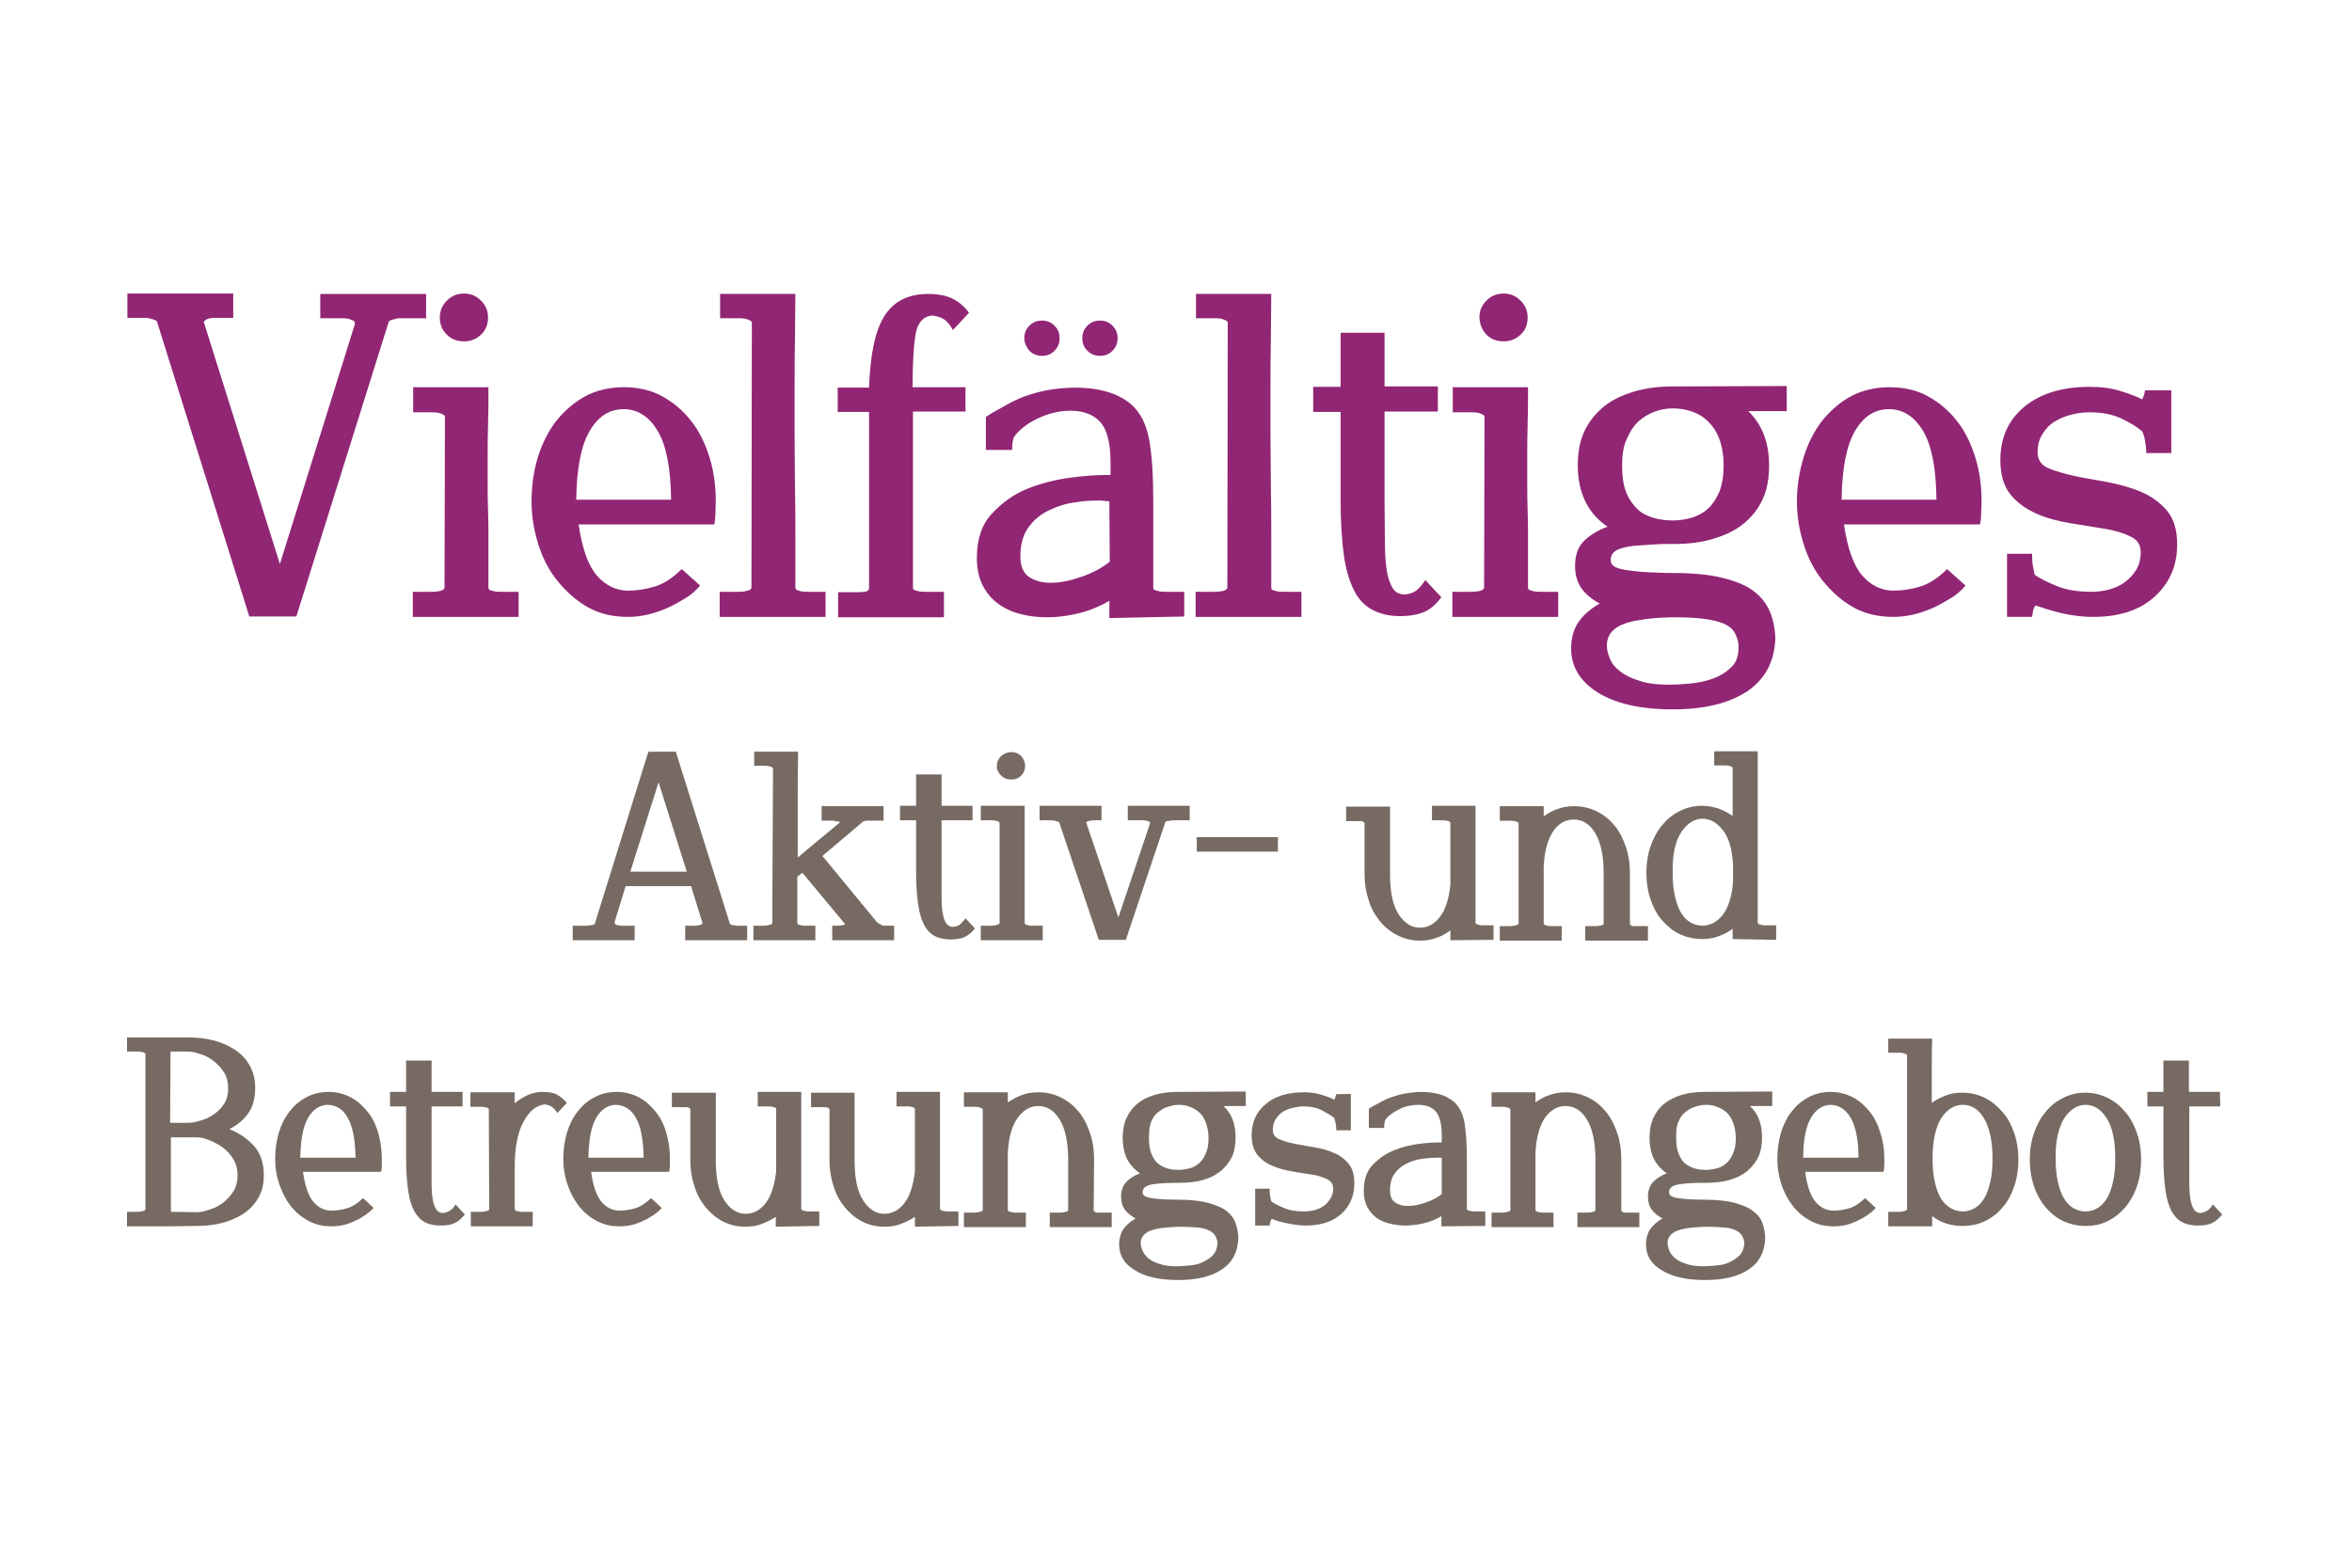
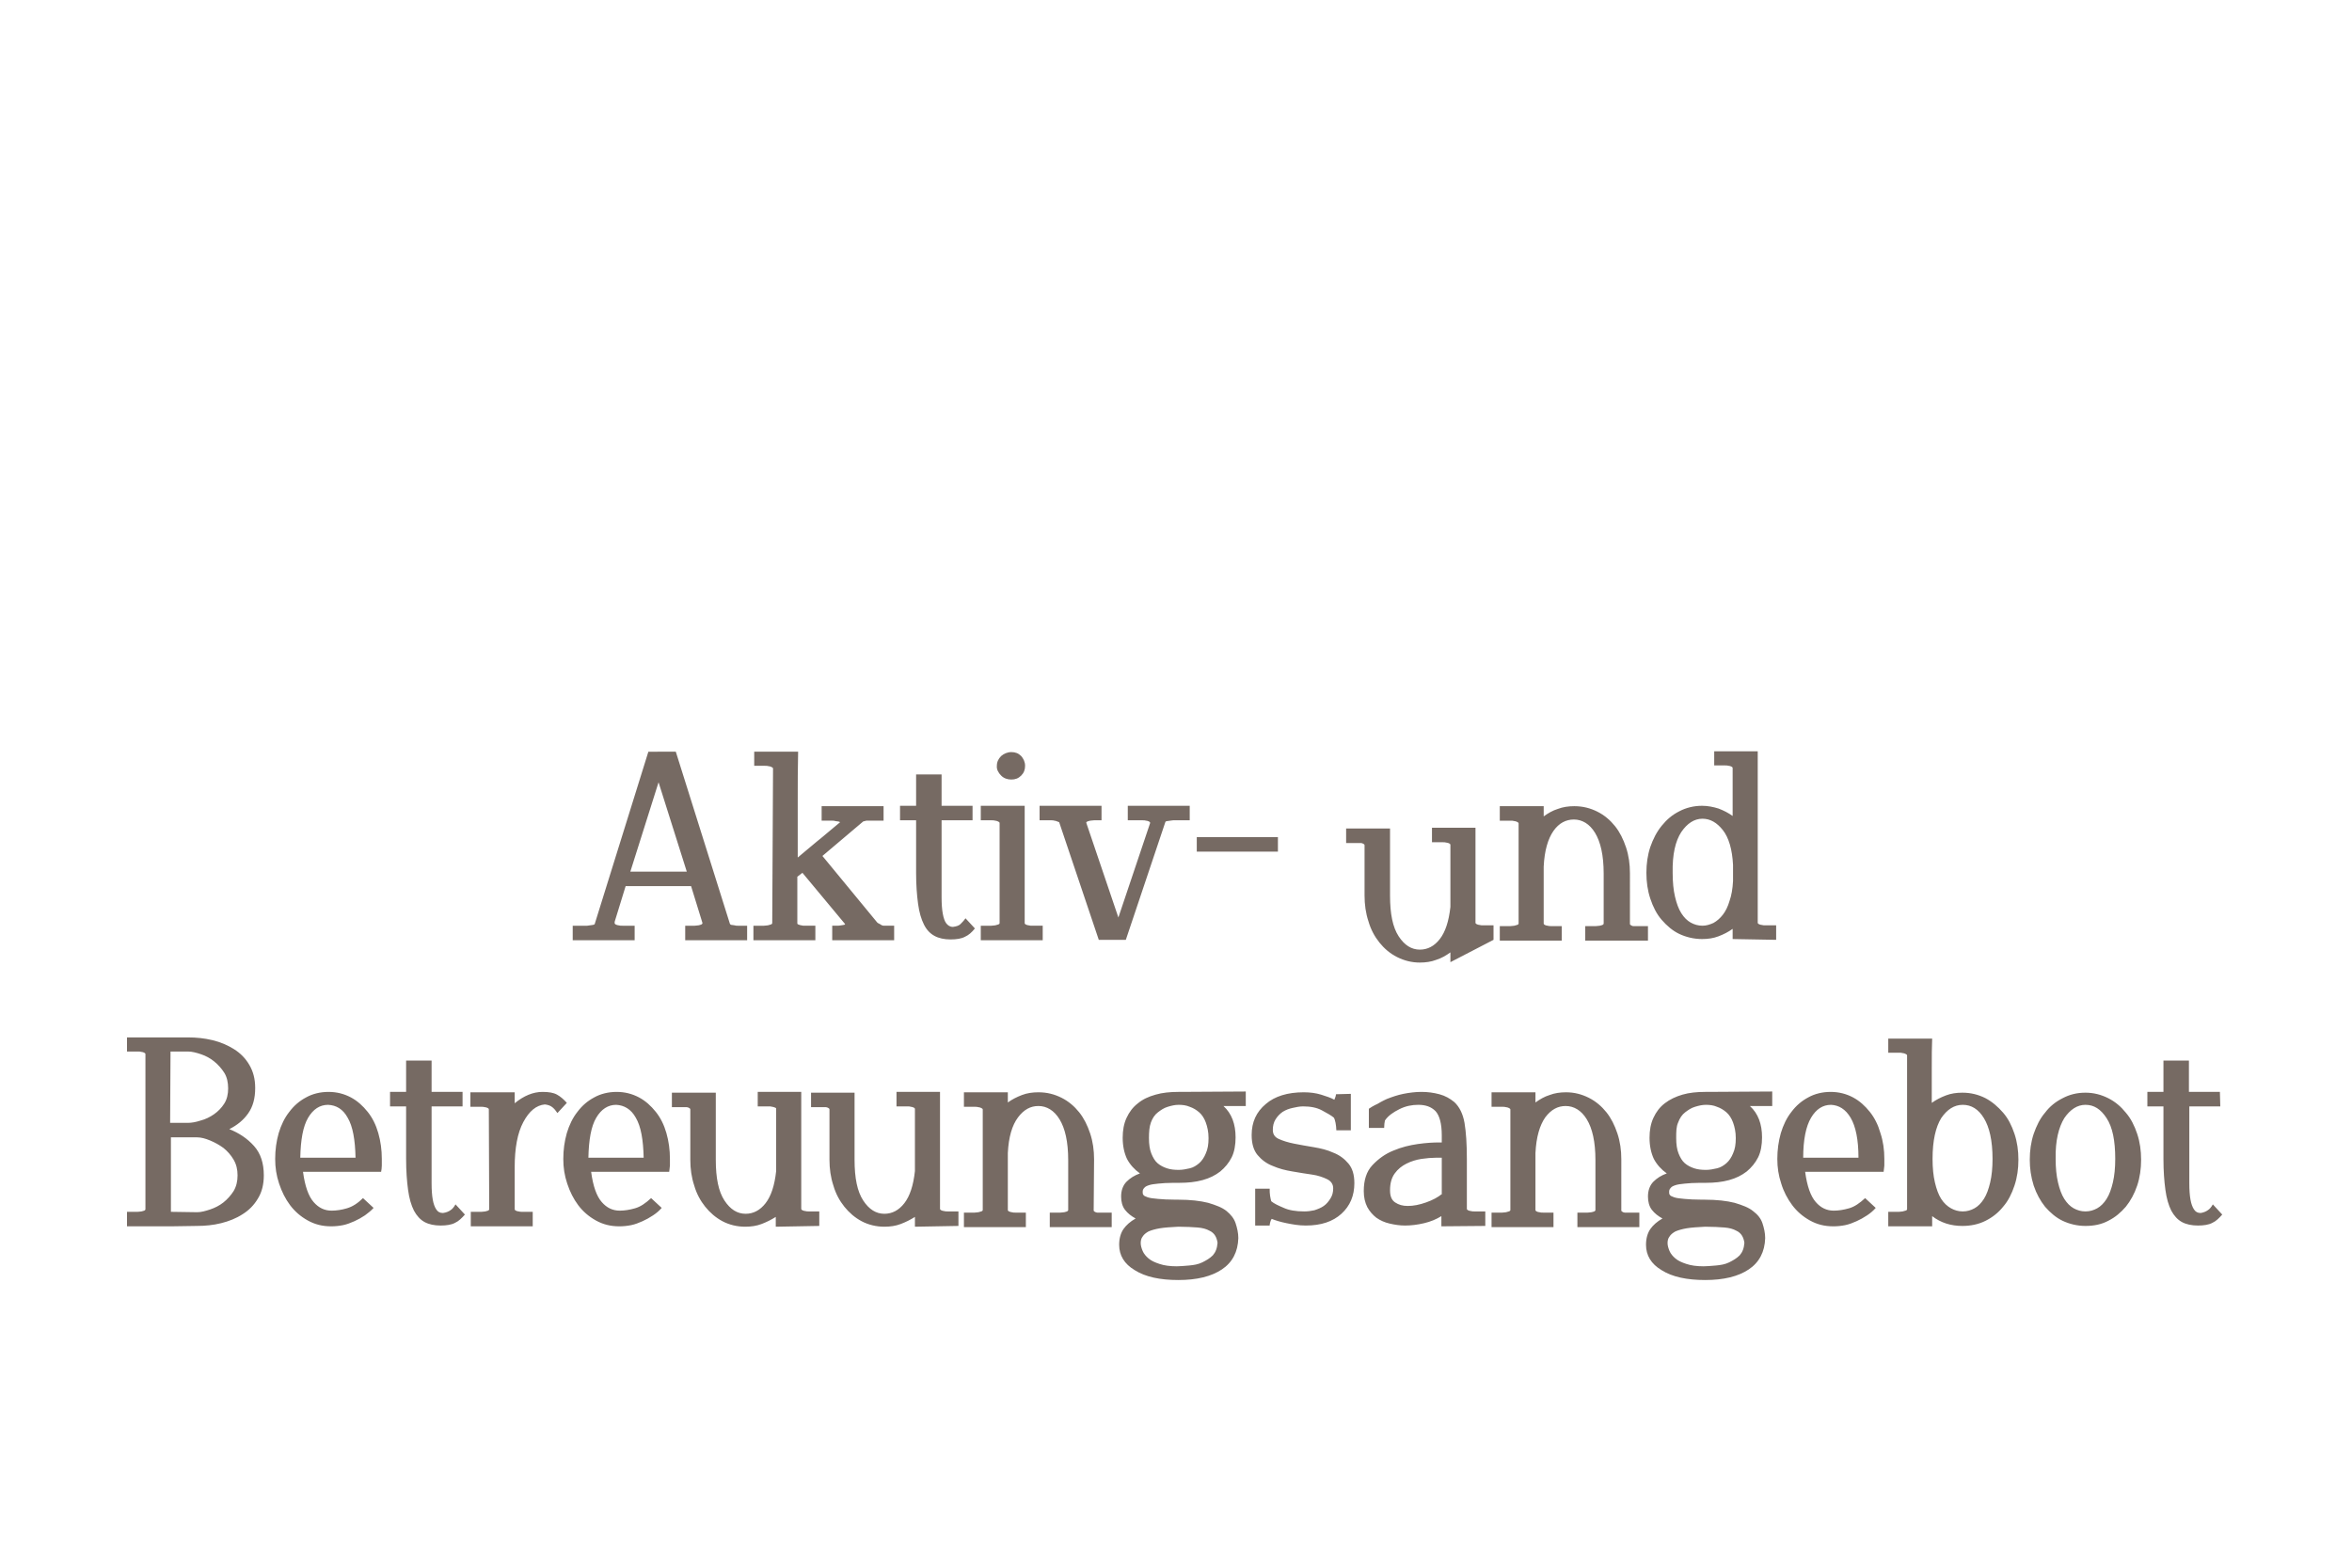
<svg xmlns="http://www.w3.org/2000/svg" version="1.1" id="Ebene_1" x="0px" y="0px" viewBox="0 0 600 400" style="enable-background:new 0 0 600 400;" xml:space="preserve">
  <style type="text/css">
	.st0{fill:#766A63;}
	.st1{fill:#912674;}
</style>
  <g>
    <path class="st0" d="M37.1,308.5c0,0.2-0.1,0.3-0.3,0.4s-0.5,0.1-0.7,0.2c-0.3,0-0.6,0.1-1,0.1h-2.7v3.7h11.2l6.6-0.1   c2.1,0,4.2-0.2,6.2-0.7s3.8-1.2,5.5-2.3c1.6-1,2.9-2.3,3.9-4c1-1.6,1.5-3.6,1.5-5.9c0-3.1-0.8-5.6-2.5-7.5   c-1.7-1.9-3.8-3.3-6.3-4.3c2-1,3.6-2.3,4.8-4c1.2-1.7,1.8-3.8,1.8-6.5c0-2.3-0.5-4.2-1.5-5.9c-1-1.7-2.3-3-3.9-4   c-1.6-1-3.4-1.8-5.5-2.3s-4.1-0.7-6.2-0.7H32.4v3.6h2.7c0.4,0,0.7,0,1,0.1c0.2,0,0.5,0.1,0.7,0.2s0.3,0.2,0.3,0.4V308.5L37.1,308.5   z M43.6,309.2c0-2.7,0-5.6,0-8.8s0-6.5,0-10.2h6.7c1,0,2.1,0.3,3.3,0.8s2.3,1.1,3.4,1.9c1,0.8,1.9,1.8,2.6,3c0.7,1.2,1,2.5,1,4   s-0.3,2.8-1,4c-0.7,1.1-1.6,2.1-2.6,2.9s-2.2,1.4-3.4,1.8c-1.2,0.4-2.3,0.7-3.3,0.7L43.6,309.2L43.6,309.2z M43.5,268.3H48   c1,0,2.1,0.3,3.3,0.7s2.3,1,3.3,1.8s1.9,1.8,2.6,2.9c0.7,1.1,1,2.5,1,4s-0.3,2.8-1,3.9s-1.6,2-2.6,2.7s-2.2,1.3-3.4,1.6   c-1.2,0.4-2.3,0.6-3.3,0.6h-4.5L43.5,268.3L43.5,268.3z M97.2,299.1c0.1-0.5,0.2-1.1,0.2-1.7s0-1.2,0-1.7c0-2.3-0.3-4.5-0.9-6.6   s-1.5-3.9-2.7-5.4s-2.6-2.8-4.3-3.7s-3.6-1.4-5.7-1.4s-4.1,0.5-5.7,1.4c-1.7,0.9-3.1,2.1-4.3,3.7c-1.2,1.5-2.1,3.4-2.7,5.4   c-0.6,2.1-0.9,4.3-0.9,6.6c0,2.2,0.3,4.2,1,6.3s1.6,3.9,2.8,5.5c1.2,1.6,2.7,2.9,4.5,3.9s3.7,1.5,6,1.5c1,0,2-0.1,3-0.3   s2-0.6,2.9-1s1.8-0.9,2.7-1.5c0.8-0.6,1.6-1.2,2.2-1.9l-2.7-2.5c-1.3,1.3-2.7,2.2-4.1,2.6c-1.3,0.4-2.7,0.6-3.9,0.6   c-1.8,0-3.3-0.7-4.6-2.2c-1.3-1.5-2.2-4-2.7-7.7h19.9V299.1z M88.7,285.2c1.3,2.2,1.9,5.6,2,10.2H76.6c0.1-4.6,0.7-8,2-10.2   s3-3.3,5.1-3.3C85.8,282,87.5,283,88.7,285.2L88.7,285.2z M118,278.6h-7.9v-8h-6.5v8h-4.1v3.7h4.1v13.4c0,3.1,0.2,5.7,0.5,7.9   s0.8,3.9,1.5,5.3c0.7,1.3,1.6,2.3,2.7,2.9s2.5,0.9,4.1,0.9c1.5,0,2.8-0.2,3.7-0.7c0.9-0.4,1.7-1.2,2.5-2.1l-2.4-2.6   c-0.4,0.7-0.8,1.2-1.3,1.5c-0.4,0.3-1.1,0.6-1.9,0.7c-0.8,0-1.3-0.3-1.7-0.9c-0.4-0.6-0.7-1.4-0.9-2.5c-0.2-1.1-0.3-2.5-0.3-4.2   s0-3.8,0-6.2v-13.4h7.9L118,278.6L118,278.6z M124.8,308.5c0,0.2-0.1,0.3-0.3,0.4c-0.2,0.1-0.5,0.1-0.7,0.2c-0.3,0-0.6,0.1-1,0.1   h-2.7v3.7h15.8v-3.7h-2.6c-0.4,0-0.7,0-1-0.1c-0.2,0-0.5-0.1-0.7-0.2c-0.2-0.1-0.3-0.2-0.3-0.4v-6.9v-3.8c0-4.8,0.7-8.7,2.2-11.5   s3.3-4.3,5.5-4.5c0.8,0.1,1.4,0.3,1.9,0.7s0.9,0.9,1.3,1.5l2.4-2.6c-0.8-0.9-1.6-1.6-2.5-2.1s-2.1-0.7-3.7-0.7   c-2.4,0-4.8,1-7.1,2.9c0-0.5,0-1,0-1.4s0-0.9,0-1.4H120v3.7h2.7c0.4,0,0.7,0,1,0.1c0.2,0,0.5,0.1,0.7,0.2s0.3,0.2,0.3,0.4   L124.8,308.5L124.8,308.5z M170.7,299.1c0.1-0.5,0.1-1.1,0.2-1.7c0-0.6,0-1.2,0-1.7c0-2.3-0.3-4.5-0.9-6.6   c-0.6-2.1-1.5-3.9-2.7-5.4s-2.6-2.8-4.3-3.7c-1.7-0.9-3.6-1.4-5.7-1.4c-2.1,0-4.1,0.5-5.7,1.4c-1.7,0.9-3.1,2.1-4.3,3.7   c-1.2,1.5-2.1,3.4-2.7,5.4c-0.6,2.1-0.9,4.3-0.9,6.6c0,2.2,0.3,4.2,1,6.3s1.6,3.9,2.8,5.5s2.7,2.9,4.5,3.9s3.7,1.5,6,1.5   c1,0,2-0.1,3-0.3s2-0.6,2.9-1s1.8-0.9,2.7-1.5s1.6-1.2,2.2-1.9l-2.7-2.5c-1.4,1.3-2.7,2.2-4.1,2.6c-1.4,0.4-2.7,0.6-3.9,0.6   c-1.8,0-3.3-0.7-4.6-2.2s-2.2-4-2.7-7.7h19.9V299.1z M162.2,285.2c1.3,2.2,1.9,5.6,2,10.2h-14.1c0.1-4.6,0.7-8,2-10.2   s3-3.3,5.1-3.3C159.2,282,161,283,162.2,285.2L162.2,285.2z M209,312.8v-3.7h-2.6c-0.4,0-0.7,0-1-0.1c-0.2,0-0.5-0.1-0.7-0.2   c-0.2-0.1-0.3-0.2-0.3-0.4v-1.6c0-1.9,0-3.7,0-5.2s0-3.1,0-4.5s0-2.8,0-4.1s0-2.8,0-4.2s0-3,0-4.6s0-3.5,0-5.6h-11.1v3.7h2.7   c0.4,0,0.7,0,1,0.1c0.2,0,0.4,0.1,0.7,0.2s0.3,0.2,0.3,0.4v15.8c-0.4,3.7-1.3,6.4-2.7,8.2s-3.1,2.7-5.1,2.7c-2.1,0-3.9-1.1-5.4-3.4   s-2.2-5.7-2.2-10.4v-17.1h-11.2v3.7h2.7c0.1,0,0.2,0,0.4,0s0.4,0,0.7,0c0.2,0,0.4,0.1,0.6,0.2c0.2,0.1,0.3,0.2,0.3,0.4v12.8   c0,2.3,0.3,4.5,1,6.6c0.6,2.1,1.6,3.9,2.8,5.4s2.7,2.8,4.4,3.7s3.7,1.4,5.8,1.4c1.5,0,2.9-0.2,4.2-0.7s2.5-1.1,3.6-1.8v2.5   L209,312.8L209,312.8z M244.5,312.8v-3.7h-2.7c-0.4,0-0.7,0-1-0.1c-0.2,0-0.5-0.1-0.7-0.2c-0.2-0.1-0.3-0.2-0.3-0.4v-1.6   c0-1.9,0-3.7,0-5.2s0-3.1,0-4.5s0-2.8,0-4.1s0-2.8,0-4.2s0-3,0-4.6s0-3.5,0-5.6h-11.1v3.7h2.7c0.4,0,0.7,0,1,0.1   c0.2,0,0.4,0.1,0.7,0.2c0.2,0.1,0.3,0.2,0.3,0.4v15.8c-0.4,3.7-1.3,6.4-2.7,8.2s-3.1,2.7-5.1,2.7c-2.1,0-3.9-1.1-5.4-3.4   s-2.2-5.7-2.2-10.4v-17.1h-11.1v3.7h2.7c0.1,0,0.2,0,0.4,0s0.4,0,0.7,0c0.2,0,0.4,0.1,0.6,0.2c0.2,0.1,0.3,0.2,0.3,0.4v12.8   c0,2.3,0.3,4.5,1,6.6c0.6,2.1,1.6,3.9,2.8,5.4s2.7,2.8,4.4,3.7s3.7,1.4,5.8,1.4c1.5,0,2.9-0.2,4.2-0.7s2.5-1.1,3.6-1.8v2.5   L244.5,312.8L244.5,312.8z M279.1,295.8c0-2.3-0.3-4.5-1-6.6s-1.6-3.9-2.8-5.4c-1.2-1.5-2.7-2.8-4.5-3.7s-3.7-1.4-5.9-1.4   c-1.5,0-2.9,0.2-4.2,0.7s-2.5,1.1-3.6,1.9c0-0.4,0-0.8,0-1.2c0-0.4,0-0.9,0-1.4h-11.2v3.7h2.7c0.4,0,0.7,0,1,0.1   c0.2,0,0.5,0.1,0.7,0.2s0.4,0.2,0.4,0.4v25.6c0,0.2-0.1,0.3-0.4,0.4c-0.2,0.1-0.5,0.1-0.7,0.2c-0.3,0-0.6,0.1-1,0.1h-2.7v3.7h15.8   v-3.7h-2.6c-0.4,0-0.7,0-1-0.1c-0.2,0-0.4-0.1-0.7-0.2c-0.2-0.1-0.3-0.2-0.3-0.4v-1.9c0-2.6,0-4.9,0-6.9s0-3.9,0-5.7   c0.2-4.1,1.1-7.1,2.6-9.1s3.2-2.9,5.2-2.9c2.1,0,4,1.1,5.4,3.4s2.2,5.7,2.2,10.4v12.7c0,0.2-0.1,0.3-0.3,0.4   c-0.2,0.1-0.4,0.1-0.7,0.2c-0.3,0-0.6,0.1-1,0.1h-2.7v3.7h15.8v-3.7H281c0,0-0.2,0-0.4,0s-0.4,0-0.7,0c-0.2,0-0.4-0.1-0.6-0.2   c-0.2-0.1-0.3-0.2-0.3-0.4L279.1,295.8L279.1,295.8z M301.2,278.6h-0.6c-2.1,0-4.1,0.2-5.8,0.7c-1.8,0.5-3.3,1.2-4.5,2.2   c-1.3,1-2.2,2.2-2.9,3.7c-0.7,1.5-1,3.2-1,5.1c0,2.1,0.4,3.9,1.1,5.4c0.8,1.5,1.9,2.7,3.3,3.7c-1.4,0.5-2.5,1.2-3.4,2.1   s-1.4,2.2-1.4,3.8c0,1.3,0.3,2.5,1,3.4s1.6,1.6,2.7,2.2c-1.4,0.8-2.4,1.7-3.1,2.7s-1.1,2.4-1.1,4c0,2.7,1.3,4.9,4,6.5   c2.7,1.7,6.4,2.5,11.1,2.5s8.4-0.9,11.1-2.7s4.1-4.5,4.2-8c0-1.3-0.3-2.6-0.7-3.8c-0.4-1.2-1.2-2.2-2.3-3.1   c-1.1-0.9-2.7-1.5-4.7-2.1c-2-0.5-4.5-0.8-7.6-0.8h-0.6c-2,0-3.5-0.1-4.6-0.2s-2-0.2-2.6-0.4s-1-0.4-1.1-0.6   c-0.2-0.2-0.2-0.5-0.2-0.8c0-0.4,0.1-0.7,0.4-1c0.2-0.3,0.6-0.5,1.2-0.7s1.4-0.3,2.4-0.4c1-0.1,2.3-0.2,3.9-0.2h1.5   c2.1,0,4.1-0.2,5.9-0.7s3.2-1.2,4.5-2.2c1.2-1,2.2-2.2,2.9-3.6s1-3.2,1-5.1c0-3.4-1-6.1-3.1-8h5.7v-3.7L301.2,278.6L301.2,278.6z    M293.6,286.4c0.4-1.1,1-2,1.8-2.6s1.5-1.1,2.5-1.4s1.8-0.5,2.8-0.5c0.9,0,1.9,0.1,2.8,0.5c0.9,0.3,1.7,0.8,2.4,1.4   s1.3,1.5,1.7,2.6c0.4,1.1,0.7,2.4,0.7,4s-0.2,2.8-0.7,3.9c-0.4,1-1,1.9-1.7,2.5s-1.5,1.1-2.4,1.3s-1.8,0.4-2.8,0.4   c-1.1,0-2.1-0.1-3-0.4c-0.9-0.3-1.7-0.7-2.4-1.3c-0.7-0.6-1.2-1.5-1.6-2.5s-0.6-2.3-0.6-3.9S293.2,287.5,293.6,286.4L293.6,286.4z    M309.4,320.3c-0.8,0.8-1.7,1.3-2.7,1.8s-2.2,0.7-3.4,0.8s-2.3,0.2-3.1,0.2c-1.8,0-3.2-0.2-4.4-0.6s-2.1-0.8-2.8-1.4   c-0.7-0.6-1.2-1.2-1.5-1.9s-0.5-1.4-0.5-2s0.1-1.2,0.5-1.7c0.3-0.5,0.8-0.9,1.5-1.3c0.7-0.3,1.7-0.6,2.9-0.8s2.8-0.3,4.7-0.4   c2,0,3.6,0.1,4.9,0.2s2.3,0.4,3,0.8c0.7,0.3,1.2,0.8,1.5,1.3s0.5,1.1,0.6,1.8C310.5,318.5,310.1,319.5,309.4,320.3L309.4,320.3z    M340.8,279.2c0,0.1,0,0.3-0.1,0.6c-0.1,0.3-0.2,0.5-0.3,0.8c-0.9-0.5-2.1-0.9-3.4-1.3s-2.8-0.6-4.4-0.6c-4.1,0-7.4,1-9.7,3   c-2.4,2-3.6,4.6-3.6,7.9c0,2.2,0.5,3.9,1.5,5.1s2.3,2.2,3.9,2.8c1.6,0.7,3.2,1.1,5,1.4c1.8,0.3,3.5,0.6,5,0.8s2.9,0.7,3.9,1.2   s1.5,1.3,1.5,2.3s-0.2,1.8-0.7,2.6s-1,1.4-1.7,1.9s-1.5,0.8-2.4,1.1c-0.9,0.2-1.7,0.3-2.6,0.3c-2.1,0-3.9-0.3-5.2-0.9   c-1.4-0.6-2.5-1.1-3.2-1.7c-0.1-0.3-0.2-0.8-0.3-1.4c-0.1-0.6-0.1-1.2-0.1-1.8h-3.7v9.4h3.7c0-0.1,0-0.3,0.1-0.7s0.2-0.7,0.4-1   c1,0.4,2.3,0.8,3.8,1.1s3.1,0.6,4.9,0.6c3.9,0,6.9-1,9.1-3s3.3-4.6,3.3-7.8c0-2.2-0.5-3.8-1.5-5s-2.3-2.2-3.9-2.8   c-1.5-0.7-3.2-1.1-5-1.4s-3.5-0.6-5-0.9s-2.8-0.7-3.9-1.2s-1.5-1.3-1.5-2.3s0.2-1.9,0.7-2.7c0.5-0.8,1.1-1.4,1.8-1.9   c0.8-0.5,1.6-0.8,2.5-1s1.8-0.4,2.7-0.4c1.9,0,3.5,0.3,4.8,1s2.4,1.3,3.1,1.9c0.1,0.2,0.3,0.7,0.4,1.3c0.1,0.6,0.2,1.3,0.2,1.9h3.7   v-9.3L340.8,279.2L340.8,279.2z M378.9,312.8v-3.7h-2.7c-0.4,0-0.7,0-1-0.1c-0.2,0-0.5-0.1-0.7-0.2c-0.2-0.1-0.3-0.2-0.3-0.4v-12.7   c0-3.8-0.2-6.8-0.6-9.2c-0.4-2.3-1.3-4.1-2.6-5.3c-1.1-0.9-2.3-1.6-3.8-2s-3-0.6-4.6-0.6c-1.5,0-3.1,0.2-4.6,0.5s-2.9,0.8-4.2,1.3   c-0.5,0.2-1,0.5-1.6,0.8c-0.5,0.3-1,0.6-1.5,0.8c-0.4,0.2-0.9,0.5-1.5,0.9v4.9h3.9c0-0.8,0.1-1.4,0.2-1.9c0.8-1.2,2.1-2.1,3.7-2.9   s3.2-1.1,4.8-1.1c1.9,0,3.3,0.5,4.4,1.6c1,1.1,1.6,3.1,1.6,6.2v1.8H367c-1.4,0-3.2,0.1-5.3,0.4s-4.2,0.8-6.3,1.7   c-2,0.8-3.8,2.1-5.3,3.7s-2.2,3.8-2.2,6.6c0,1.6,0.3,2.9,0.9,4.1c0.6,1.1,1.4,2,2.3,2.7c1,0.7,2.1,1.2,3.4,1.5s2.6,0.5,3.9,0.5   c1.6,0,3.2-0.2,4.9-0.6s3.1-1,4.4-1.8v2.6L378.9,312.8L378.9,312.8z M367.9,304.6c-1.1,0.9-2.4,1.6-4.1,2.2s-3.2,0.9-4.7,0.9   c-1.3,0-2.3-0.3-3.2-0.9c-0.9-0.6-1.3-1.6-1.3-3.1c0-1.8,0.4-3.2,1.2-4.3c0.8-1.1,1.8-1.9,3-2.5s2.5-1,3.8-1.2   c1.4-0.2,2.6-0.3,3.6-0.3c0.3,0,0.6,0,0.8,0s0.5,0,0.8,0v0.2v9H367.9z M413.6,295.8c0-2.3-0.3-4.5-1-6.6s-1.6-3.9-2.8-5.4   c-1.2-1.5-2.7-2.8-4.5-3.7c-1.8-0.9-3.7-1.4-5.8-1.4c-1.5,0-2.9,0.2-4.2,0.7c-1.3,0.4-2.5,1.1-3.6,1.9c0-0.4,0-0.8,0-1.2   c0-0.4,0-0.9,0-1.4h-11.2v3.7h2.7c0.4,0,0.7,0,1,0.1c0.2,0,0.5,0.1,0.7,0.2s0.4,0.2,0.4,0.4v25.6c0,0.2-0.1,0.3-0.4,0.4   c-0.2,0.1-0.5,0.1-0.7,0.2c-0.3,0-0.6,0.1-1,0.1h-2.7v3.7h15.8v-3.7h-2.6c-0.4,0-0.7,0-1-0.1c-0.2,0-0.5-0.1-0.7-0.2   c-0.2-0.1-0.3-0.2-0.3-0.4v-1.9c0-2.6,0-4.9,0-6.9s0-3.9,0-5.7c0.2-4.1,1.1-7.1,2.5-9.1c1.5-2,3.2-2.9,5.2-2.9c2.1,0,4,1.1,5.4,3.4   s2.2,5.7,2.2,10.4v12.7c0,0.2-0.1,0.3-0.3,0.4s-0.4,0.1-0.7,0.2c-0.3,0-0.6,0.1-1,0.1h-2.6v3.7h15.8v-3.7h-2.6c0,0-0.2,0-0.4,0   s-0.4,0-0.7,0c-0.2,0-0.5-0.1-0.6-0.2c-0.2-0.1-0.3-0.2-0.3-0.4L413.6,295.8L413.6,295.8z M435.6,278.6H435c-2.1,0-4.1,0.2-5.8,0.7   s-3.2,1.2-4.5,2.2s-2.2,2.2-2.9,3.7s-1,3.2-1,5.1c0,2.1,0.4,3.9,1.1,5.4c0.8,1.5,1.9,2.7,3.3,3.7c-1.4,0.5-2.5,1.2-3.4,2.1   s-1.4,2.2-1.4,3.8c0,1.3,0.3,2.5,1,3.4s1.6,1.6,2.7,2.2c-1.4,0.8-2.4,1.7-3.1,2.7s-1.1,2.4-1.1,4c0,2.7,1.3,4.9,4,6.5   c2.7,1.7,6.4,2.5,11.1,2.5s8.4-0.9,11.1-2.7s4.1-4.5,4.2-8c0-1.3-0.3-2.6-0.7-3.8c-0.4-1.2-1.2-2.2-2.4-3.1   c-1.1-0.9-2.7-1.5-4.7-2.1c-2-0.5-4.5-0.8-7.6-0.8h-0.6c-2,0-3.5-0.1-4.6-0.2s-2-0.2-2.6-0.4s-1-0.4-1.1-0.6   c-0.2-0.2-0.2-0.5-0.2-0.8c0-0.4,0.1-0.7,0.4-1c0.2-0.3,0.6-0.5,1.2-0.7s1.4-0.3,2.4-0.4c1-0.1,2.3-0.2,3.9-0.2h1.5   c2.1,0,4.1-0.2,5.9-0.7s3.2-1.2,4.5-2.2c1.2-1,2.2-2.2,2.9-3.6s1-3.2,1-5.1c0-3.4-1-6.1-3.1-8h5.7v-3.7L435.6,278.6L435.6,278.6z    M428.1,286.4c0.4-1.1,1-2,1.8-2.6s1.5-1.1,2.5-1.4s1.8-0.5,2.8-0.5c0.9,0,1.9,0.1,2.8,0.5c0.9,0.3,1.7,0.8,2.4,1.4   c0.7,0.6,1.3,1.5,1.7,2.6c0.4,1.1,0.7,2.4,0.7,4s-0.2,2.8-0.7,3.9c-0.4,1-1,1.9-1.7,2.5s-1.5,1.1-2.4,1.3s-1.8,0.4-2.8,0.4   c-1.1,0-2.1-0.1-3-0.4c-0.9-0.3-1.7-0.7-2.4-1.3c-0.7-0.6-1.2-1.5-1.6-2.5s-0.6-2.3-0.6-3.9S427.6,287.5,428.1,286.4L428.1,286.4z    M443.8,320.3c-0.8,0.8-1.7,1.3-2.7,1.8s-2.2,0.7-3.4,0.8s-2.3,0.2-3.1,0.2c-1.8,0-3.2-0.2-4.4-0.6s-2.1-0.8-2.8-1.4   c-0.7-0.6-1.2-1.2-1.5-1.9s-0.5-1.4-0.5-2s0.1-1.2,0.5-1.7c0.3-0.5,0.8-0.9,1.5-1.3c0.7-0.3,1.7-0.6,2.9-0.8s2.8-0.3,4.7-0.4   c2,0,3.6,0.1,4.9,0.2s2.3,0.4,3,0.8c0.7,0.3,1.2,0.8,1.5,1.3s0.5,1.1,0.6,1.8C444.9,318.5,444.5,319.5,443.8,320.3L443.8,320.3z    M480.5,299.1c0.1-0.5,0.1-1.1,0.2-1.7c0-0.6,0-1.2,0-1.7c0-2.3-0.3-4.5-1-6.6c-0.6-2.1-1.5-3.9-2.7-5.4s-2.6-2.8-4.3-3.7   s-3.6-1.4-5.7-1.4s-4.1,0.5-5.7,1.4c-1.7,0.9-3.1,2.1-4.3,3.7c-1.2,1.5-2.1,3.4-2.7,5.4c-0.6,2.1-0.9,4.3-0.9,6.6   c0,2.2,0.3,4.2,1,6.3c0.6,2,1.6,3.9,2.8,5.5c1.2,1.6,2.7,2.9,4.5,3.9s3.7,1.5,6,1.5c1,0,2-0.1,3-0.3s2-0.6,2.9-1s1.8-0.9,2.7-1.5   s1.6-1.2,2.2-1.9l-2.7-2.5c-1.4,1.3-2.7,2.2-4.1,2.6c-1.4,0.4-2.7,0.6-3.9,0.6c-1.8,0-3.3-0.7-4.6-2.2c-1.3-1.5-2.2-4-2.7-7.7h20   V299.1z M472.1,285.2c1.3,2.2,2,5.6,2,10.2H460c0-4.6,0.7-8,2-10.2s3-3.3,5.1-3.3C469.1,282,470.8,283,472.1,285.2L472.1,285.2z    M486.5,308.5c0,0.2-0.1,0.3-0.4,0.4s-0.5,0.1-0.7,0.2c-0.3,0-0.6,0.1-1,0.1h-2.7v3.7h11.2v-2.6c2.2,1.7,4.8,2.5,7.7,2.5   c2.1,0,4.1-0.4,5.9-1.3s3.3-2.1,4.5-3.6c1.3-1.5,2.2-3.3,2.9-5.4c0.7-2.1,1-4.3,1-6.6s-0.3-4.5-1-6.6c-0.7-2.1-1.6-3.9-2.9-5.4   s-2.8-2.8-4.5-3.7c-1.8-0.9-3.7-1.4-5.9-1.4c-1.5,0-2.9,0.2-4.2,0.7s-2.5,1.1-3.6,1.9c0-3.1,0-6,0-8.9s0-5.4,0.1-7.5h-11.2v3.6h2.7   c0.4,0,0.7,0,1,0.1c0.2,0,0.5,0.1,0.7,0.2s0.4,0.2,0.4,0.4v26.7V308.5L486.5,308.5z M495.2,285.3c1.5-2.2,3.3-3.4,5.5-3.4   s4,1.1,5.4,3.4s2.2,5.7,2.2,10.4c0,2.3-0.2,4.3-0.6,6s-0.9,3.1-1.6,4.2c-0.7,1.1-1.5,1.9-2.4,2.4s-1.9,0.8-3,0.8s-2.1-0.3-3-0.8   s-1.8-1.3-2.5-2.4s-1.2-2.5-1.6-4.2s-0.6-3.7-0.6-6C493,291,493.8,287.6,495.2,285.3L495.2,285.3z M518.8,302.5   c0.7,2.1,1.7,3.9,2.9,5.4c1.3,1.5,2.8,2.8,4.5,3.6c1.7,0.8,3.7,1.3,5.8,1.3c2.2,0,4.1-0.4,5.8-1.3c1.8-0.9,3.2-2.1,4.5-3.6   c1.2-1.5,2.2-3.3,2.9-5.4c0.7-2.1,1-4.3,1-6.6s-0.3-4.5-1-6.6c-0.7-2.1-1.6-3.9-2.9-5.4c-1.2-1.5-2.7-2.8-4.5-3.7   c-1.8-0.9-3.7-1.4-5.8-1.4c-2.2,0-4.1,0.5-5.8,1.4c-1.8,0.9-3.3,2.1-4.5,3.7c-1.3,1.5-2.2,3.4-2.9,5.4c-0.7,2.1-1,4.3-1,6.6   C517.8,298.1,518.1,300.3,518.8,302.5L518.8,302.5z M526.6,285.3c1.5-2.2,3.3-3.4,5.4-3.4c2.2,0,3.9,1.1,5.4,3.4s2.2,5.7,2.2,10.4   c0,2.3-0.2,4.3-0.6,6s-0.9,3.1-1.6,4.2c-0.7,1.1-1.5,1.9-2.4,2.4s-1.9,0.8-3,0.8s-2.1-0.3-3-0.8s-1.7-1.3-2.4-2.4   c-0.7-1.1-1.2-2.5-1.6-4.2s-0.6-3.7-0.6-6C524.3,291,525.2,287.6,526.6,285.3L526.6,285.3z M566.3,278.6h-7.9v-8h-6.5v8h-4.1v3.7   h4.1v13.4c0,3.1,0.2,5.7,0.5,7.9c0.3,2.2,0.8,3.9,1.5,5.3c0.7,1.3,1.6,2.3,2.7,2.9c1.1,0.6,2.5,0.9,4.1,0.9c1.5,0,2.8-0.2,3.7-0.7   c0.9-0.4,1.7-1.2,2.5-2.1l-2.4-2.6c-0.4,0.7-0.8,1.2-1.3,1.5c-0.4,0.3-1.1,0.6-1.8,0.7c-0.8,0-1.3-0.3-1.7-0.9   c-0.4-0.6-0.7-1.4-0.9-2.5c-0.2-1.1-0.3-2.5-0.3-4.2s0-3.8,0-6.2v-13.4h7.9L566.3,278.6L566.3,278.6z" />
-     <path class="st0" d="M165.4,191.8l-13.7,44c-0.1,0.1-0.3,0.2-0.5,0.2s-0.4,0.1-0.7,0.1c-0.2,0-0.5,0.1-0.7,0.1h-3.7v3.7h15.8v-3.7   h-3.1c-0.4,0-0.7,0-1-0.1c-0.2,0-0.5-0.1-0.7-0.2s-0.3-0.2-0.3-0.4v-0.3l2.8-9.1h16.7l2.9,9.4c0,0.2-0.1,0.3-0.3,0.4   s-0.4,0.1-0.7,0.2c-0.3,0-0.6,0.1-1,0.1h-2.4v3.7h15.8v-3.7h-2.4c-0.3,0-0.5,0-0.8-0.1c-0.2,0-0.5-0.1-0.7-0.1s-0.4-0.1-0.5-0.3   l-13.8-43.9H165.4L165.4,191.8z M168,199.6l7.2,22.8h-14.4L168,199.6L168,199.6z M197,235.5c0,0.2-0.1,0.3-0.4,0.4   c-0.2,0.1-0.5,0.1-0.7,0.2c-0.3,0-0.6,0.1-1,0.1h-2.7v3.7H208v-3.7h-2.6c-0.4,0-0.7,0-1-0.1c-0.2,0-0.4-0.1-0.7-0.2   s-0.3-0.2-0.3-0.4v-1.6c0-1.5,0-3.1,0-4.9s0-3.5,0-5.3l1.3-1l10.9,13.1c-0.1,0.1-0.2,0.2-0.4,0.2s-0.4,0.1-0.6,0.1   c-0.2,0-0.5,0.1-0.8,0.1h-1.5v3.7h15.8v-3.7h-2.7c-0.2,0-0.4-0.1-0.6-0.2c-0.1-0.1-0.3-0.2-0.5-0.3s-0.4-0.2-0.5-0.3l-14-17   l10.4-8.8c0.1,0,0.3-0.1,0.4-0.1c0.1,0,0.3-0.1,0.4-0.1h0.4h4v-3.7h-15.8v3.7h2.7c0.3,0,0.5,0,0.8,0.1c0.2,0,0.4,0.1,0.7,0.1   c0.2,0,0.4,0.1,0.5,0.2c-2.1,1.7-4,3.4-5.9,4.9c-1.8,1.5-3.5,2.9-4.9,4.1c0-4.7,0-9.4,0-14.1s0-9,0.1-12.9h-11.2v3.6h2.7   c0.4,0,0.7,0,1,0.1c0.2,0,0.5,0.1,0.7,0.2s0.4,0.2,0.4,0.4L197,235.5L197,235.5z M248.1,205.6h-7.9v-8h-6.5v8h-4.1v3.7h4.1v13.4   c0,3.1,0.2,5.7,0.5,7.9c0.3,2.2,0.8,3.9,1.5,5.3s1.6,2.3,2.7,2.9c1.1,0.6,2.5,0.9,4.1,0.9c1.5,0,2.8-0.2,3.7-0.7   c0.9-0.4,1.7-1.1,2.5-2.1l-2.4-2.6c-0.4,0.6-0.9,1.1-1.3,1.5c-0.4,0.4-1.1,0.6-1.9,0.7c-0.8,0-1.3-0.4-1.7-0.9s-0.7-1.4-0.9-2.5   s-0.3-2.5-0.3-4.2s0-3.8,0-6.2v-13.4h7.9L248.1,205.6L248.1,205.6z M255,235.5c0,0.2-0.1,0.3-0.4,0.4c-0.2,0.1-0.5,0.1-0.7,0.2   c-0.3,0-0.6,0.1-1,0.1h-2.7v3.7H266v-3.7h-2.6c-0.4,0-0.7,0-1-0.1c-0.2,0-0.5-0.1-0.7-0.2s-0.3-0.2-0.3-0.4v-1.8c0-1.9,0-3.6,0-5.2   s0-3,0-4.5c0-1.4,0-2.8,0-4.1s0-2.7,0-4.1c0-1.5,0-3,0-4.6s0-3.5,0-5.6h-11.2v3.7h2.7c0.4,0,0.7,0,1,0.1c0.2,0,0.5,0.1,0.7,0.2   s0.4,0.2,0.4,0.4L255,235.5L255,235.5z M255.4,197.9c0.7,0.7,1.6,1,2.6,1s1.8-0.3,2.5-1s1-1.5,1-2.5s-0.4-1.8-1-2.5   c-0.7-0.7-1.5-1-2.5-1s-1.9,0.4-2.6,1c-0.7,0.7-1.1,1.5-1.1,2.5C254.2,196.3,254.7,197.2,255.4,197.9L255.4,197.9z M287.2,239.8   l10.1-30.1c0.1-0.1,0.2-0.2,0.5-0.2s0.4-0.1,0.7-0.1c0.2,0,0.5-0.1,0.8-0.1h4.2v-3.7h-15.8v3.7h3.7c0.4,0,0.7,0,1,0.1   c0.2,0,0.5,0.1,0.7,0.2s0.3,0.2,0.3,0.4l-8.1,24.1l-8.2-24.2c0-0.1,0.1-0.2,0.3-0.3c0.2-0.1,0.4-0.1,0.7-0.2c0.3,0,0.6-0.1,1-0.1   h1.9v-3.7h-15.8v3.7h3c0.3,0,0.5,0,0.8,0.1c0.2,0,0.5,0.1,0.7,0.2s0.4,0.1,0.5,0.2l10.1,30H287.2L287.2,239.8z M326,213.6h-20.7   v3.7H326V213.6L326,213.6z M381,239.8v-3.7h-2.6c-0.4,0-0.7,0-1-0.1c-0.2,0-0.5-0.1-0.7-0.2s-0.3-0.2-0.3-0.4v-1.6   c0-1.9,0-3.7,0-5.2s0-3.1,0-4.5s0-2.8,0-4.1s0-2.8,0-4.2s0-3,0-4.6s0-3.5,0-5.6h-11.1v3.7h2.7c0.4,0,0.7,0,1,0.1   c0.2,0,0.5,0.1,0.7,0.2s0.3,0.2,0.3,0.4v15.8c-0.4,3.7-1.3,6.4-2.7,8.2c-1.4,1.8-3.1,2.7-5.1,2.7c-2.1,0-3.9-1.1-5.4-3.4   s-2.2-5.7-2.2-10.4v-17.1h-11.2v3.7h2.7c0,0,0.2,0,0.4,0c0.2,0,0.4,0,0.7,0c0.2,0,0.4,0.1,0.6,0.2s0.3,0.2,0.3,0.4v12.8   c0,2.3,0.3,4.5,1,6.6c0.6,2.1,1.6,3.9,2.8,5.4c1.2,1.5,2.7,2.8,4.5,3.7s3.7,1.4,5.8,1.4c1.5,0,2.9-0.2,4.2-0.7   c1.3-0.4,2.5-1.1,3.6-1.9v2.5L381,239.8L381,239.8z M415.8,222.8c0-2.3-0.3-4.5-1-6.6s-1.6-3.9-2.8-5.4c-1.2-1.5-2.7-2.8-4.5-3.7   s-3.7-1.4-5.9-1.4c-1.5,0-2.9,0.2-4.2,0.7c-1.3,0.4-2.5,1.1-3.6,1.9c0-0.4,0-0.8,0-1.2c0-0.4,0-0.9,0-1.4h-11.2v3.7h2.7   c0.4,0,0.7,0,1,0.1c0.2,0,0.5,0.1,0.7,0.2s0.4,0.2,0.4,0.4v25.5c0,0.2-0.1,0.3-0.4,0.4c-0.2,0.1-0.5,0.1-0.7,0.2   c-0.3,0-0.6,0.1-1,0.1h-2.7v3.7h15.8v-3.7h-2.6c-0.4,0-0.7,0-1-0.1c-0.2,0-0.5-0.1-0.7-0.2s-0.3-0.2-0.3-0.4v-1.9   c0-2.6,0-4.9,0-6.9s0-3.9,0-5.7c0.2-4.1,1.1-7.1,2.5-9.1s3.2-2.9,5.2-2.9c2.1,0,4,1.1,5.4,3.4s2.2,5.7,2.2,10.4v12.7   c0,0.2-0.1,0.3-0.3,0.4c-0.2,0.1-0.4,0.1-0.7,0.2c-0.3,0-0.6,0.1-1,0.1h-2.7v3.7h16v-3.7h-2.6c0,0-0.2,0-0.4,0s-0.4,0-0.7,0   s-0.4-0.1-0.6-0.2s-0.3-0.2-0.3-0.4V222.8L415.8,222.8z M453.1,239.8v-3.7h-2.7c-0.4,0-0.7,0-1-0.1c-0.2,0-0.5-0.1-0.7-0.2   s-0.3-0.2-0.3-0.4v-1.6c0-1.9,0-4,0-6.3s0-4.6,0-7.1s0-5,0-7.5s0-5,0-7.5s0-4.9,0-7.2c0-2.3,0-4.5,0-6.5h-11.1v3.6h2.7   c0.4,0,0.7,0,1,0.1c0.2,0,0.5,0.1,0.7,0.2s0.3,0.2,0.3,0.4v12.2c-1.1-0.8-2.3-1.4-3.6-1.9c-1.3-0.4-2.7-0.7-4.2-0.7   c-2.1,0-4.1,0.5-5.8,1.4c-1.8,0.9-3.2,2.1-4.5,3.7s-2.2,3.4-2.9,5.4c-0.7,2.1-1,4.3-1,6.6s0.3,4.5,1,6.6s1.6,3.9,2.9,5.4   s2.8,2.8,4.5,3.6s3.7,1.3,5.8,1.3c1.5,0,2.9-0.2,4.2-0.7s2.5-1.1,3.6-1.9v2.6L453.1,239.8L453.1,239.8z M428.9,212.3   c1.5-2.2,3.3-3.4,5.4-3.4c2,0,3.7,1,5.2,2.9s2.4,4.9,2.6,8.9v4.1c-0.1,2-0.4,3.7-0.9,5.1c-0.4,1.4-1,2.6-1.7,3.5s-1.5,1.6-2.4,2.1   c-0.9,0.4-1.8,0.7-2.8,0.7c-1.1,0-2.1-0.3-3-0.8s-1.7-1.3-2.4-2.4c-0.7-1.1-1.2-2.5-1.6-4.2s-0.6-3.7-0.6-6.1   C426.6,218,427.4,214.6,428.9,212.3L428.9,212.3z" />
-     <path class="st1" d="M75.6,157.3L99.2,82c0.2-0.2,0.4-0.3,0.8-0.4s0.7-0.2,1.1-0.3s0.8-0.1,1.2-0.1h6.4V75h-27v6.2H87   c0.6,0,1.2,0,1.7,0.1c0.4,0.1,0.8,0.2,1.2,0.4c0.4,0.2,0.6,0.4,0.6,0.6v0.5l-19.1,61.1L52,82.2c0-0.2,0.2-0.4,0.5-0.6   s0.7-0.3,1.1-0.4c0.5-0.1,1-0.1,1.7-0.1h4.2v-6.2h-27v6.2h4.2c0.5,0,0.9,0,1.3,0.1s0.8,0.2,1.1,0.3s0.7,0.3,0.9,0.4l23.6,75.4   L75.6,157.3L75.6,157.3z M113.4,149.9c0,0.3-0.2,0.5-0.6,0.7s-0.8,0.2-1.2,0.3c-0.5,0.1-1,0.1-1.7,0.1h-4.6v6.4h27V151h-4.4   c-0.6,0-1.2,0-1.7-0.1c-0.4-0.1-0.8-0.2-1.1-0.3s-0.5-0.3-0.5-0.7v-3.1c0-3.3,0-6.3,0-8.9s0-5.2-0.1-7.6s-0.1-4.7-0.1-7s0-4.6,0-7   c0-2.6,0-5.2,0.1-8s0.1-5.9,0.1-9.5h-19.2v6.4h4.6c0.6,0,1.2,0,1.7,0.1c0.4,0.1,0.8,0.2,1.2,0.4c0.4,0.2,0.6,0.4,0.6,0.6   L113.4,149.9L113.4,149.9z M114,85.4c1.2,1.2,2.7,1.7,4.4,1.7c1.7,0,3.1-0.6,4.3-1.7s1.8-2.6,1.8-4.4c0-1.7-0.6-3.1-1.8-4.3   s-2.6-1.8-4.3-1.8c-1.8,0-3.2,0.6-4.4,1.8c-1.2,1.2-1.8,2.6-1.8,4.3C112.2,82.8,112.8,84.2,114,85.4L114,85.4z M182.2,133.8   c0.2-0.9,0.3-1.8,0.3-2.9c0-1,0.1-2,0.1-2.9c0-4-0.5-7.8-1.6-11.3s-2.6-6.7-4.7-9.3c-2-2.6-4.5-4.7-7.4-6.3s-6.2-2.3-9.8-2.3   s-7,0.8-9.8,2.3c-2.9,1.6-5.3,3.7-7.4,6.3c-2,2.6-3.6,5.7-4.7,9.3c-1.1,3.6-1.6,7.3-1.6,11.3c0,3.7,0.6,7.3,1.7,10.8   s2.7,6.7,4.9,9.4s4.7,5,7.7,6.7s6.4,2.5,10.3,2.5c1.7,0,3.4-0.2,5.1-0.6s3.4-1,5-1.7s3.1-1.6,4.6-2.5s2.7-2,3.7-3.2l-4.7-4.2   c-2.3,2.3-4.6,3.8-7,4.5s-4.6,1-6.7,1c-3,0-5.7-1.3-7.9-3.8s-3.8-6.9-4.7-13.1L182.2,133.8L182.2,133.8z M167.8,110   c2.2,3.7,3.3,9.5,3.4,17.5h-24.2c0.1-7.9,1.2-13.7,3.4-17.5s5.1-5.6,8.7-5.6S165.6,106.3,167.8,110L167.8,110z M191.7,149.9   c0,0.3-0.2,0.5-0.6,0.7c-0.4,0.1-0.8,0.2-1.2,0.3c-0.5,0.1-1,0.1-1.7,0.1h-4.6v6.4h27V151h-4.4c-0.6,0-1.2,0-1.7-0.1   c-0.4-0.1-0.8-0.2-1.1-0.3s-0.5-0.3-0.5-0.7v-2.8c0-3.3,0-6.9,0-10.7s0-7.9-0.1-12.1c0-4.2-0.1-8.5-0.1-12.8s0-8.7,0-12.9   c0-4.3,0-8.5,0.1-12.4c0-4,0.1-7.7,0.1-11.2h-19.2v6.2h4.6c0.6,0,1.2,0,1.7,0.1c0.4,0.1,0.8,0.2,1.2,0.4c0.4,0.2,0.6,0.4,0.6,0.6   L191.7,149.9L191.7,149.9z M246.2,98.8h-13.4c0-6.3,0.3-10.9,0.8-13.7s2-4.4,4.2-4.6c1.4,0.2,2.4,0.5,3.2,1.1s1.5,1.5,2.1,2.6   l4.1-4.4c-1.2-1.6-2.6-2.8-4.2-3.6c-1.6-0.8-3.7-1.2-6.2-1.2c-5,0-8.7,1.8-11.1,5.5s-3.7,9.8-4,18.4h-8v6.2h8V150   c0,0.6-0.4,0.9-1.1,1s-1.4,0.1-1.9,0.1h-0.5h-4.4v6.4h27V151h-4.6c-0.6,0-1.2,0-1.7-0.1c-0.4-0.1-0.8-0.2-1.1-0.3s-0.5-0.3-0.5-0.7   V105h13.4v-6.2H246.2z M302.1,157.3V151h-4.6c-0.6,0-1.2,0-1.7-0.1c-0.4-0.1-0.8-0.2-1.1-0.3c-0.4-0.1-0.5-0.3-0.5-0.7v-21.8   c0-6.5-0.3-11.7-1-15.7s-2.2-7-4.5-9.1c-1.8-1.6-4-2.7-6.5-3.4c-2.5-0.7-5.1-1-7.9-1c-2.6,0-5.3,0.3-7.9,0.8   c-2.6,0.6-5,1.3-7.1,2.3c-0.9,0.4-1.8,0.9-2.7,1.4c-0.9,0.5-1.8,1-2.5,1.4c-0.8,0.4-1.6,0.9-2.6,1.6v8.4h6.7c0-1.3,0.1-2.4,0.4-3.2   c1.4-2,3.5-3.6,6.3-4.9s5.5-1.9,8.2-1.9c3.2,0,5.7,0.9,7.5,2.8s2.7,5.4,2.7,10.6v3H282c-2.4,0-5.4,0.2-9.1,0.7s-7.3,1.4-10.8,2.8   s-6.5,3.6-9.1,6.4s-3.8,6.6-3.8,11.3c0,2.7,0.5,5,1.5,7c1,1.9,2.3,3.5,4,4.7s3.6,2.1,5.8,2.6c2.2,0.6,4.4,0.8,6.7,0.8   c2.8,0,5.6-0.4,8.3-1.1s5.3-1.8,7.5-3.1v4.4L302.1,157.3L302.1,157.3z M283.1,143.3c-1.8,1.5-4.2,2.8-7,3.8s-5.5,1.6-8.1,1.6   c-2.2,0-4-0.5-5.5-1.5s-2.2-2.8-2.2-5.3c0-3,0.7-5.5,2.1-7.4s3.1-3.3,5.2-4.3s4.2-1.7,6.5-2c2.3-0.4,4.4-0.5,6.2-0.5   c0.5,0,1,0,1.4,0.1s0.9,0.1,1.3,0.1v0.4L283.1,143.3L283.1,143.3z M262.6,89.5c0.8,0.8,1.9,1.3,3.2,1.3s2.3-0.4,3.2-1.3   s1.3-1.9,1.3-3.2s-0.4-2.3-1.3-3.2s-1.9-1.3-3.2-1.3s-2.3,0.4-3.2,1.3s-1.3,1.9-1.3,3.2S261.9,88.6,262.6,89.5L262.6,89.5z    M277.4,89.5c0.8,0.8,1.9,1.3,3.2,1.3s2.3-0.4,3.2-1.3s1.3-1.9,1.3-3.2s-0.4-2.3-1.3-3.2s-1.9-1.3-3.2-1.3s-2.3,0.4-3.2,1.3   s-1.3,1.9-1.3,3.2S276.5,88.6,277.4,89.5L277.4,89.5z M313.1,149.9c0,0.3-0.2,0.5-0.6,0.7s-0.8,0.2-1.2,0.3c-0.5,0.1-1,0.1-1.7,0.1   H305v6.4h27V151h-4.4c-0.6,0-1.2,0-1.7-0.1c-0.4-0.1-0.8-0.2-1.1-0.3c-0.4-0.1-0.5-0.3-0.5-0.7v-2.8c0-3.3,0-6.9,0-10.7   s0-7.9-0.1-12.1c0-4.2-0.1-8.5-0.1-12.8s0-8.7,0-12.9c0-4.3,0-8.5,0.1-12.4c0-4,0.1-7.7,0.1-11.2h-19.2v6.2h4.6   c0.6,0,1.2,0,1.7,0.1c0.4,0.1,0.8,0.2,1.2,0.4c0.4,0.2,0.6,0.4,0.6,0.6L313.1,149.9L313.1,149.9z M366.8,98.6h-13.6V84.9h-11.2   v13.8h-7v6.4h7v22.9c0,5.3,0.3,9.8,0.8,13.5s1.4,6.7,2.6,9.1s2.8,4,4.7,5c1.9,1,4.2,1.6,7,1.6c2.6,0,4.7-0.4,6.3-1.1s3-2,4.3-3.7   l-4.1-4.4c-0.7,1.1-1.5,2-2.2,2.6c-0.8,0.6-1.8,1-3.2,1.1c-1.3-0.1-2.3-0.6-2.9-1.6s-1.2-2.4-1.5-4.3s-0.5-4.3-0.5-7.2   s-0.1-6.5-0.1-10.6V105h13.6L366.8,98.6L366.8,98.6z M378.6,149.9c0,0.3-0.2,0.5-0.6,0.7s-0.8,0.2-1.2,0.3c-0.5,0.1-1,0.1-1.7,0.1   h-4.6v6.4h27V151h-4.4c-0.6,0-1.2,0-1.7-0.1c-0.4-0.1-0.8-0.2-1.1-0.3s-0.5-0.3-0.5-0.7v-3.1c0-3.3,0-6.3,0-8.9s0-5.2-0.1-7.6   s-0.1-4.7-0.1-7s0-4.6,0-7c0-2.6,0-5.2,0.1-8s0.1-5.9,0.1-9.5h-19.2v6.4h4.6c0.6,0,1.2,0,1.7,0.1c0.4,0.1,0.8,0.2,1.2,0.4   c0.4,0.2,0.6,0.4,0.6,0.6L378.6,149.9L378.6,149.9z M379.2,85.4c1.2,1.2,2.7,1.7,4.4,1.7c1.7,0,3.1-0.6,4.3-1.7s1.8-2.6,1.8-4.4   c0-1.7-0.6-3.1-1.8-4.3c-1.2-1.2-2.6-1.8-4.3-1.8c-1.8,0-3.2,0.6-4.4,1.8s-1.8,2.6-1.8,4.3C377.5,82.8,378.1,84.2,379.2,85.4   L379.2,85.4z M428,98.6h-1.1c-3.7,0-7,0.4-10,1.3s-5.6,2.1-7.7,3.8s-3.8,3.8-5,6.3s-1.7,5.5-1.7,8.8c0,3.6,0.7,6.7,2,9.3   c1.3,2.6,3.2,4.7,5.6,6.3c-2.3,0.8-4.3,2-5.9,3.5s-2.4,3.7-2.4,6.5c0,2.3,0.6,4.3,1.7,5.8s2.7,2.8,4.6,3.8   c-2.3,1.3-4.1,2.8-5.4,4.7s-1.9,4.1-1.9,6.8c0,4.6,2.3,8.4,6.8,11.2s10.9,4.3,19,4.3s14.4-1.5,19.1-4.6c4.6-3.1,7-7.6,7.2-13.6   c-0.1-2.3-0.5-4.5-1.3-6.5s-2.1-3.8-4-5.3s-4.6-2.7-8-3.5c-3.4-0.9-7.7-1.3-13-1.3h-1.1c-3.4-0.1-6-0.2-7.9-0.4   c-1.9-0.2-3.4-0.4-4.4-0.7s-1.6-0.6-1.9-1s-0.4-0.8-0.4-1.3c0-0.6,0.2-1.2,0.6-1.7s1.1-0.9,2.1-1.2s2.4-0.6,4.1-0.7   s3.9-0.3,6.7-0.4h2.6c3.7,0,7-0.4,10-1.3s5.6-2.1,7.7-3.8s3.8-3.8,4.9-6.2c1.2-2.5,1.7-5.4,1.7-8.8c0-5.8-1.8-10.4-5.3-13.8h9.8   v-6.4L428,98.6L428,98.6z M415,112c0.8-1.9,1.8-3.4,3-4.5s2.6-1.9,4.2-2.5s3.1-0.8,4.7-0.8s3.2,0.3,4.7,0.8s2.9,1.3,4.1,2.5   s2.2,2.6,2.9,4.5s1.1,4.1,1.1,6.8s-0.4,4.9-1.1,6.7c-0.8,1.8-1.7,3.2-2.9,4.3s-2.6,1.8-4.1,2.3c-1.6,0.4-3.1,0.7-4.7,0.7   c-1.8,0-3.6-0.2-5.2-0.7s-3-1.2-4.1-2.3s-2.1-2.5-2.8-4.3c-0.7-1.8-1-4-1-6.7S414.1,113.9,415,112L415,112z M441.8,170.1   c-1.3,1.3-2.8,2.3-4.7,3s-3.8,1.1-5.9,1.3c-2.1,0.2-3.9,0.3-5.4,0.3c-3,0-5.6-0.3-7.6-1c-2-0.6-3.6-1.4-4.9-2.4s-2.1-2-2.6-3.2   s-0.8-2.4-0.8-3.5c0-1,0.3-2,0.8-2.8s1.4-1.6,2.6-2.2s2.9-1.1,5-1.4c2.1-0.4,4.8-0.6,8.1-0.7c3.4,0,6.1,0.1,8.3,0.4   c2.2,0.3,3.9,0.7,5.2,1.3s2.1,1.3,2.6,2.2c0.5,0.9,0.9,1.9,1,3.1C443.6,167,443.1,168.8,441.8,170.1L441.8,170.1z M505.1,133.8   c0.2-0.9,0.3-1.8,0.3-2.9c0-1,0.1-2,0.1-2.9c0-4-0.5-7.8-1.6-11.3s-2.6-6.7-4.7-9.3c-2-2.6-4.5-4.7-7.4-6.3s-6.2-2.3-9.8-2.3   s-7,0.8-9.8,2.3s-5.3,3.7-7.4,6.3c-2,2.6-3.6,5.7-4.7,9.3s-1.7,7.3-1.7,11.3c0,3.7,0.6,7.3,1.7,10.8s2.7,6.7,4.9,9.4s4.7,5,7.7,6.7   s6.4,2.5,10.3,2.5c1.7,0,3.4-0.2,5.1-0.6s3.4-1,5-1.7s3.1-1.6,4.6-2.5s2.7-2,3.7-3.2l-4.7-4.2c-2.3,2.3-4.6,3.8-7,4.5   c-2.3,0.7-4.6,1-6.7,1c-3,0-5.7-1.3-7.9-3.8c-2.2-2.5-3.8-6.9-4.7-13.1L505.1,133.8L505.1,133.8z M490.6,110   c2.2,3.7,3.3,9.5,3.4,17.5h-24.2c0.1-7.9,1.2-13.7,3.4-17.5s5.1-5.6,8.7-5.6S488.4,106.3,490.6,110L490.6,110z M547.2,99.6   c0,0.2-0.1,0.5-0.2,1c-0.2,0.5-0.3,0.9-0.5,1.3c-1.6-0.8-3.5-1.5-5.8-2.2c-2.3-0.7-4.8-1-7.6-1c-7,0-12.6,1.7-16.7,5.1   c-4.1,3.4-6.1,7.9-6.1,13.6c0,3.8,0.9,6.7,2.6,8.8c1.7,2.1,4,3.7,6.7,4.9c2.7,1.2,5.6,1.9,8.6,2.4c3.1,0.5,6,1,8.6,1.4   s4.9,1.1,6.7,2c1.8,0.8,2.6,2.2,2.6,4c0,1.7-0.4,3.2-1.1,4.4s-1.7,2.3-2.9,3.2c-1.2,0.9-2.5,1.5-4,1.9s-3,0.6-4.5,0.6   c-3.6,0-6.6-0.5-9-1.5s-4.2-1.9-5.5-2.8c-0.2-0.6-0.3-1.3-0.5-2.3c-0.2-1-0.2-2-0.2-3.1h-6.4v16.1h6.4c0-0.2,0.1-0.6,0.2-1.3   c0.1-0.7,0.3-1.2,0.7-1.6c1.8,0.6,3.9,1.3,6.4,1.9s5.3,1,8.3,1c6.6,0,11.9-1.7,15.7-5.2c3.8-3.5,5.7-7.9,5.7-13.3   c0-3.7-0.9-6.6-2.6-8.6c-1.8-2.1-4-3.7-6.6-4.8c-2.6-1.1-5.5-1.9-8.6-2.5s-6-1-8.6-1.6s-4.8-1.2-6.6-2c-1.8-0.8-2.6-2.2-2.6-4   s0.4-3.3,1.2-4.6c0.8-1.3,1.8-2.4,3.1-3.2c1.3-0.8,2.7-1.4,4.3-1.8s3.1-0.6,4.6-0.6c3.2,0,5.9,0.5,8.2,1.6c2.3,1.1,4.1,2.2,5.3,3.3   c0.2,0.4,0.5,1.2,0.7,2.3c0.2,1.1,0.3,2.2,0.3,3.2h6.4v-16L547.2,99.6L547.2,99.6z" />
+     <path class="st0" d="M165.4,191.8l-13.7,44c-0.1,0.1-0.3,0.2-0.5,0.2s-0.4,0.1-0.7,0.1c-0.2,0-0.5,0.1-0.7,0.1h-3.7v3.7h15.8v-3.7   h-3.1c-0.4,0-0.7,0-1-0.1c-0.2,0-0.5-0.1-0.7-0.2s-0.3-0.2-0.3-0.4v-0.3l2.8-9.1h16.7l2.9,9.4c0,0.2-0.1,0.3-0.3,0.4   s-0.4,0.1-0.7,0.2c-0.3,0-0.6,0.1-1,0.1h-2.4v3.7h15.8v-3.7h-2.4c-0.3,0-0.5,0-0.8-0.1c-0.2,0-0.5-0.1-0.7-0.1s-0.4-0.1-0.5-0.3   l-13.8-43.9H165.4L165.4,191.8z M168,199.6l7.2,22.8h-14.4L168,199.6L168,199.6z M197,235.5c0,0.2-0.1,0.3-0.4,0.4   c-0.2,0.1-0.5,0.1-0.7,0.2c-0.3,0-0.6,0.1-1,0.1h-2.7v3.7H208v-3.7h-2.6c-0.4,0-0.7,0-1-0.1c-0.2,0-0.4-0.1-0.7-0.2   s-0.3-0.2-0.3-0.4v-1.6c0-1.5,0-3.1,0-4.9s0-3.5,0-5.3l1.3-1l10.9,13.1c-0.1,0.1-0.2,0.2-0.4,0.2s-0.4,0.1-0.6,0.1   c-0.2,0-0.5,0.1-0.8,0.1h-1.5v3.7h15.8v-3.7h-2.7c-0.2,0-0.4-0.1-0.6-0.2c-0.1-0.1-0.3-0.2-0.5-0.3s-0.4-0.2-0.5-0.3l-14-17   l10.4-8.8c0.1,0,0.3-0.1,0.4-0.1c0.1,0,0.3-0.1,0.4-0.1h0.4h4v-3.7h-15.8v3.7h2.7c0.3,0,0.5,0,0.8,0.1c0.2,0,0.4,0.1,0.7,0.1   c0.2,0,0.4,0.1,0.5,0.2c-2.1,1.7-4,3.4-5.9,4.9c-1.8,1.5-3.5,2.9-4.9,4.1c0-4.7,0-9.4,0-14.1s0-9,0.1-12.9h-11.2v3.6h2.7   c0.4,0,0.7,0,1,0.1c0.2,0,0.5,0.1,0.7,0.2s0.4,0.2,0.4,0.4L197,235.5L197,235.5z M248.1,205.6h-7.9v-8h-6.5v8h-4.1v3.7h4.1v13.4   c0,3.1,0.2,5.7,0.5,7.9c0.3,2.2,0.8,3.9,1.5,5.3s1.6,2.3,2.7,2.9c1.1,0.6,2.5,0.9,4.1,0.9c1.5,0,2.8-0.2,3.7-0.7   c0.9-0.4,1.7-1.1,2.5-2.1l-2.4-2.6c-0.4,0.6-0.9,1.1-1.3,1.5c-0.4,0.4-1.1,0.6-1.9,0.7c-0.8,0-1.3-0.4-1.7-0.9s-0.7-1.4-0.9-2.5   s-0.3-2.5-0.3-4.2s0-3.8,0-6.2v-13.4h7.9L248.1,205.6L248.1,205.6z M255,235.5c0,0.2-0.1,0.3-0.4,0.4c-0.2,0.1-0.5,0.1-0.7,0.2   c-0.3,0-0.6,0.1-1,0.1h-2.7v3.7H266v-3.7h-2.6c-0.4,0-0.7,0-1-0.1c-0.2,0-0.5-0.1-0.7-0.2s-0.3-0.2-0.3-0.4v-1.8c0-1.9,0-3.6,0-5.2   s0-3,0-4.5c0-1.4,0-2.8,0-4.1s0-2.7,0-4.1c0-1.5,0-3,0-4.6s0-3.5,0-5.6h-11.2v3.7h2.7c0.4,0,0.7,0,1,0.1c0.2,0,0.5,0.1,0.7,0.2   s0.4,0.2,0.4,0.4L255,235.5L255,235.5z M255.4,197.9c0.7,0.7,1.6,1,2.6,1s1.8-0.3,2.5-1s1-1.5,1-2.5s-0.4-1.8-1-2.5   c-0.7-0.7-1.5-1-2.5-1s-1.9,0.4-2.6,1c-0.7,0.7-1.1,1.5-1.1,2.5C254.2,196.3,254.7,197.2,255.4,197.9L255.4,197.9z M287.2,239.8   l10.1-30.1c0.1-0.1,0.2-0.2,0.5-0.2s0.4-0.1,0.7-0.1c0.2,0,0.5-0.1,0.8-0.1h4.2v-3.7h-15.8v3.7h3.7c0.4,0,0.7,0,1,0.1   c0.2,0,0.5,0.1,0.7,0.2s0.3,0.2,0.3,0.4l-8.1,24.1l-8.2-24.2c0-0.1,0.1-0.2,0.3-0.3c0.2-0.1,0.4-0.1,0.7-0.2c0.3,0,0.6-0.1,1-0.1   h1.9v-3.7h-15.8v3.7h3c0.3,0,0.5,0,0.8,0.1c0.2,0,0.5,0.1,0.7,0.2s0.4,0.1,0.5,0.2l10.1,30H287.2L287.2,239.8z M326,213.6h-20.7   v3.7H326V213.6L326,213.6z M381,239.8v-3.7h-2.6c-0.4,0-0.7,0-1-0.1c-0.2,0-0.5-0.1-0.7-0.2s-0.3-0.2-0.3-0.4v-1.6   c0-1.9,0-3.7,0-5.2s0-3.1,0-4.5s0-2.8,0-4.1s0-2.8,0-4.2s0-3,0-4.6h-11.1v3.7h2.7c0.4,0,0.7,0,1,0.1   c0.2,0,0.5,0.1,0.7,0.2s0.3,0.2,0.3,0.4v15.8c-0.4,3.7-1.3,6.4-2.7,8.2c-1.4,1.8-3.1,2.7-5.1,2.7c-2.1,0-3.9-1.1-5.4-3.4   s-2.2-5.7-2.2-10.4v-17.1h-11.2v3.7h2.7c0,0,0.2,0,0.4,0c0.2,0,0.4,0,0.7,0c0.2,0,0.4,0.1,0.6,0.2s0.3,0.2,0.3,0.4v12.8   c0,2.3,0.3,4.5,1,6.6c0.6,2.1,1.6,3.9,2.8,5.4c1.2,1.5,2.7,2.8,4.5,3.7s3.7,1.4,5.8,1.4c1.5,0,2.9-0.2,4.2-0.7   c1.3-0.4,2.5-1.1,3.6-1.9v2.5L381,239.8L381,239.8z M415.8,222.8c0-2.3-0.3-4.5-1-6.6s-1.6-3.9-2.8-5.4c-1.2-1.5-2.7-2.8-4.5-3.7   s-3.7-1.4-5.9-1.4c-1.5,0-2.9,0.2-4.2,0.7c-1.3,0.4-2.5,1.1-3.6,1.9c0-0.4,0-0.8,0-1.2c0-0.4,0-0.9,0-1.4h-11.2v3.7h2.7   c0.4,0,0.7,0,1,0.1c0.2,0,0.5,0.1,0.7,0.2s0.4,0.2,0.4,0.4v25.5c0,0.2-0.1,0.3-0.4,0.4c-0.2,0.1-0.5,0.1-0.7,0.2   c-0.3,0-0.6,0.1-1,0.1h-2.7v3.7h15.8v-3.7h-2.6c-0.4,0-0.7,0-1-0.1c-0.2,0-0.5-0.1-0.7-0.2s-0.3-0.2-0.3-0.4v-1.9   c0-2.6,0-4.9,0-6.9s0-3.9,0-5.7c0.2-4.1,1.1-7.1,2.5-9.1s3.2-2.9,5.2-2.9c2.1,0,4,1.1,5.4,3.4s2.2,5.7,2.2,10.4v12.7   c0,0.2-0.1,0.3-0.3,0.4c-0.2,0.1-0.4,0.1-0.7,0.2c-0.3,0-0.6,0.1-1,0.1h-2.7v3.7h16v-3.7h-2.6c0,0-0.2,0-0.4,0s-0.4,0-0.7,0   s-0.4-0.1-0.6-0.2s-0.3-0.2-0.3-0.4V222.8L415.8,222.8z M453.1,239.8v-3.7h-2.7c-0.4,0-0.7,0-1-0.1c-0.2,0-0.5-0.1-0.7-0.2   s-0.3-0.2-0.3-0.4v-1.6c0-1.9,0-4,0-6.3s0-4.6,0-7.1s0-5,0-7.5s0-5,0-7.5s0-4.9,0-7.2c0-2.3,0-4.5,0-6.5h-11.1v3.6h2.7   c0.4,0,0.7,0,1,0.1c0.2,0,0.5,0.1,0.7,0.2s0.3,0.2,0.3,0.4v12.2c-1.1-0.8-2.3-1.4-3.6-1.9c-1.3-0.4-2.7-0.7-4.2-0.7   c-2.1,0-4.1,0.5-5.8,1.4c-1.8,0.9-3.2,2.1-4.5,3.7s-2.2,3.4-2.9,5.4c-0.7,2.1-1,4.3-1,6.6s0.3,4.5,1,6.6s1.6,3.9,2.9,5.4   s2.8,2.8,4.5,3.6s3.7,1.3,5.8,1.3c1.5,0,2.9-0.2,4.2-0.7s2.5-1.1,3.6-1.9v2.6L453.1,239.8L453.1,239.8z M428.9,212.3   c1.5-2.2,3.3-3.4,5.4-3.4c2,0,3.7,1,5.2,2.9s2.4,4.9,2.6,8.9v4.1c-0.1,2-0.4,3.7-0.9,5.1c-0.4,1.4-1,2.6-1.7,3.5s-1.5,1.6-2.4,2.1   c-0.9,0.4-1.8,0.7-2.8,0.7c-1.1,0-2.1-0.3-3-0.8s-1.7-1.3-2.4-2.4c-0.7-1.1-1.2-2.5-1.6-4.2s-0.6-3.7-0.6-6.1   C426.6,218,427.4,214.6,428.9,212.3L428.9,212.3z" />
  </g>
</svg>